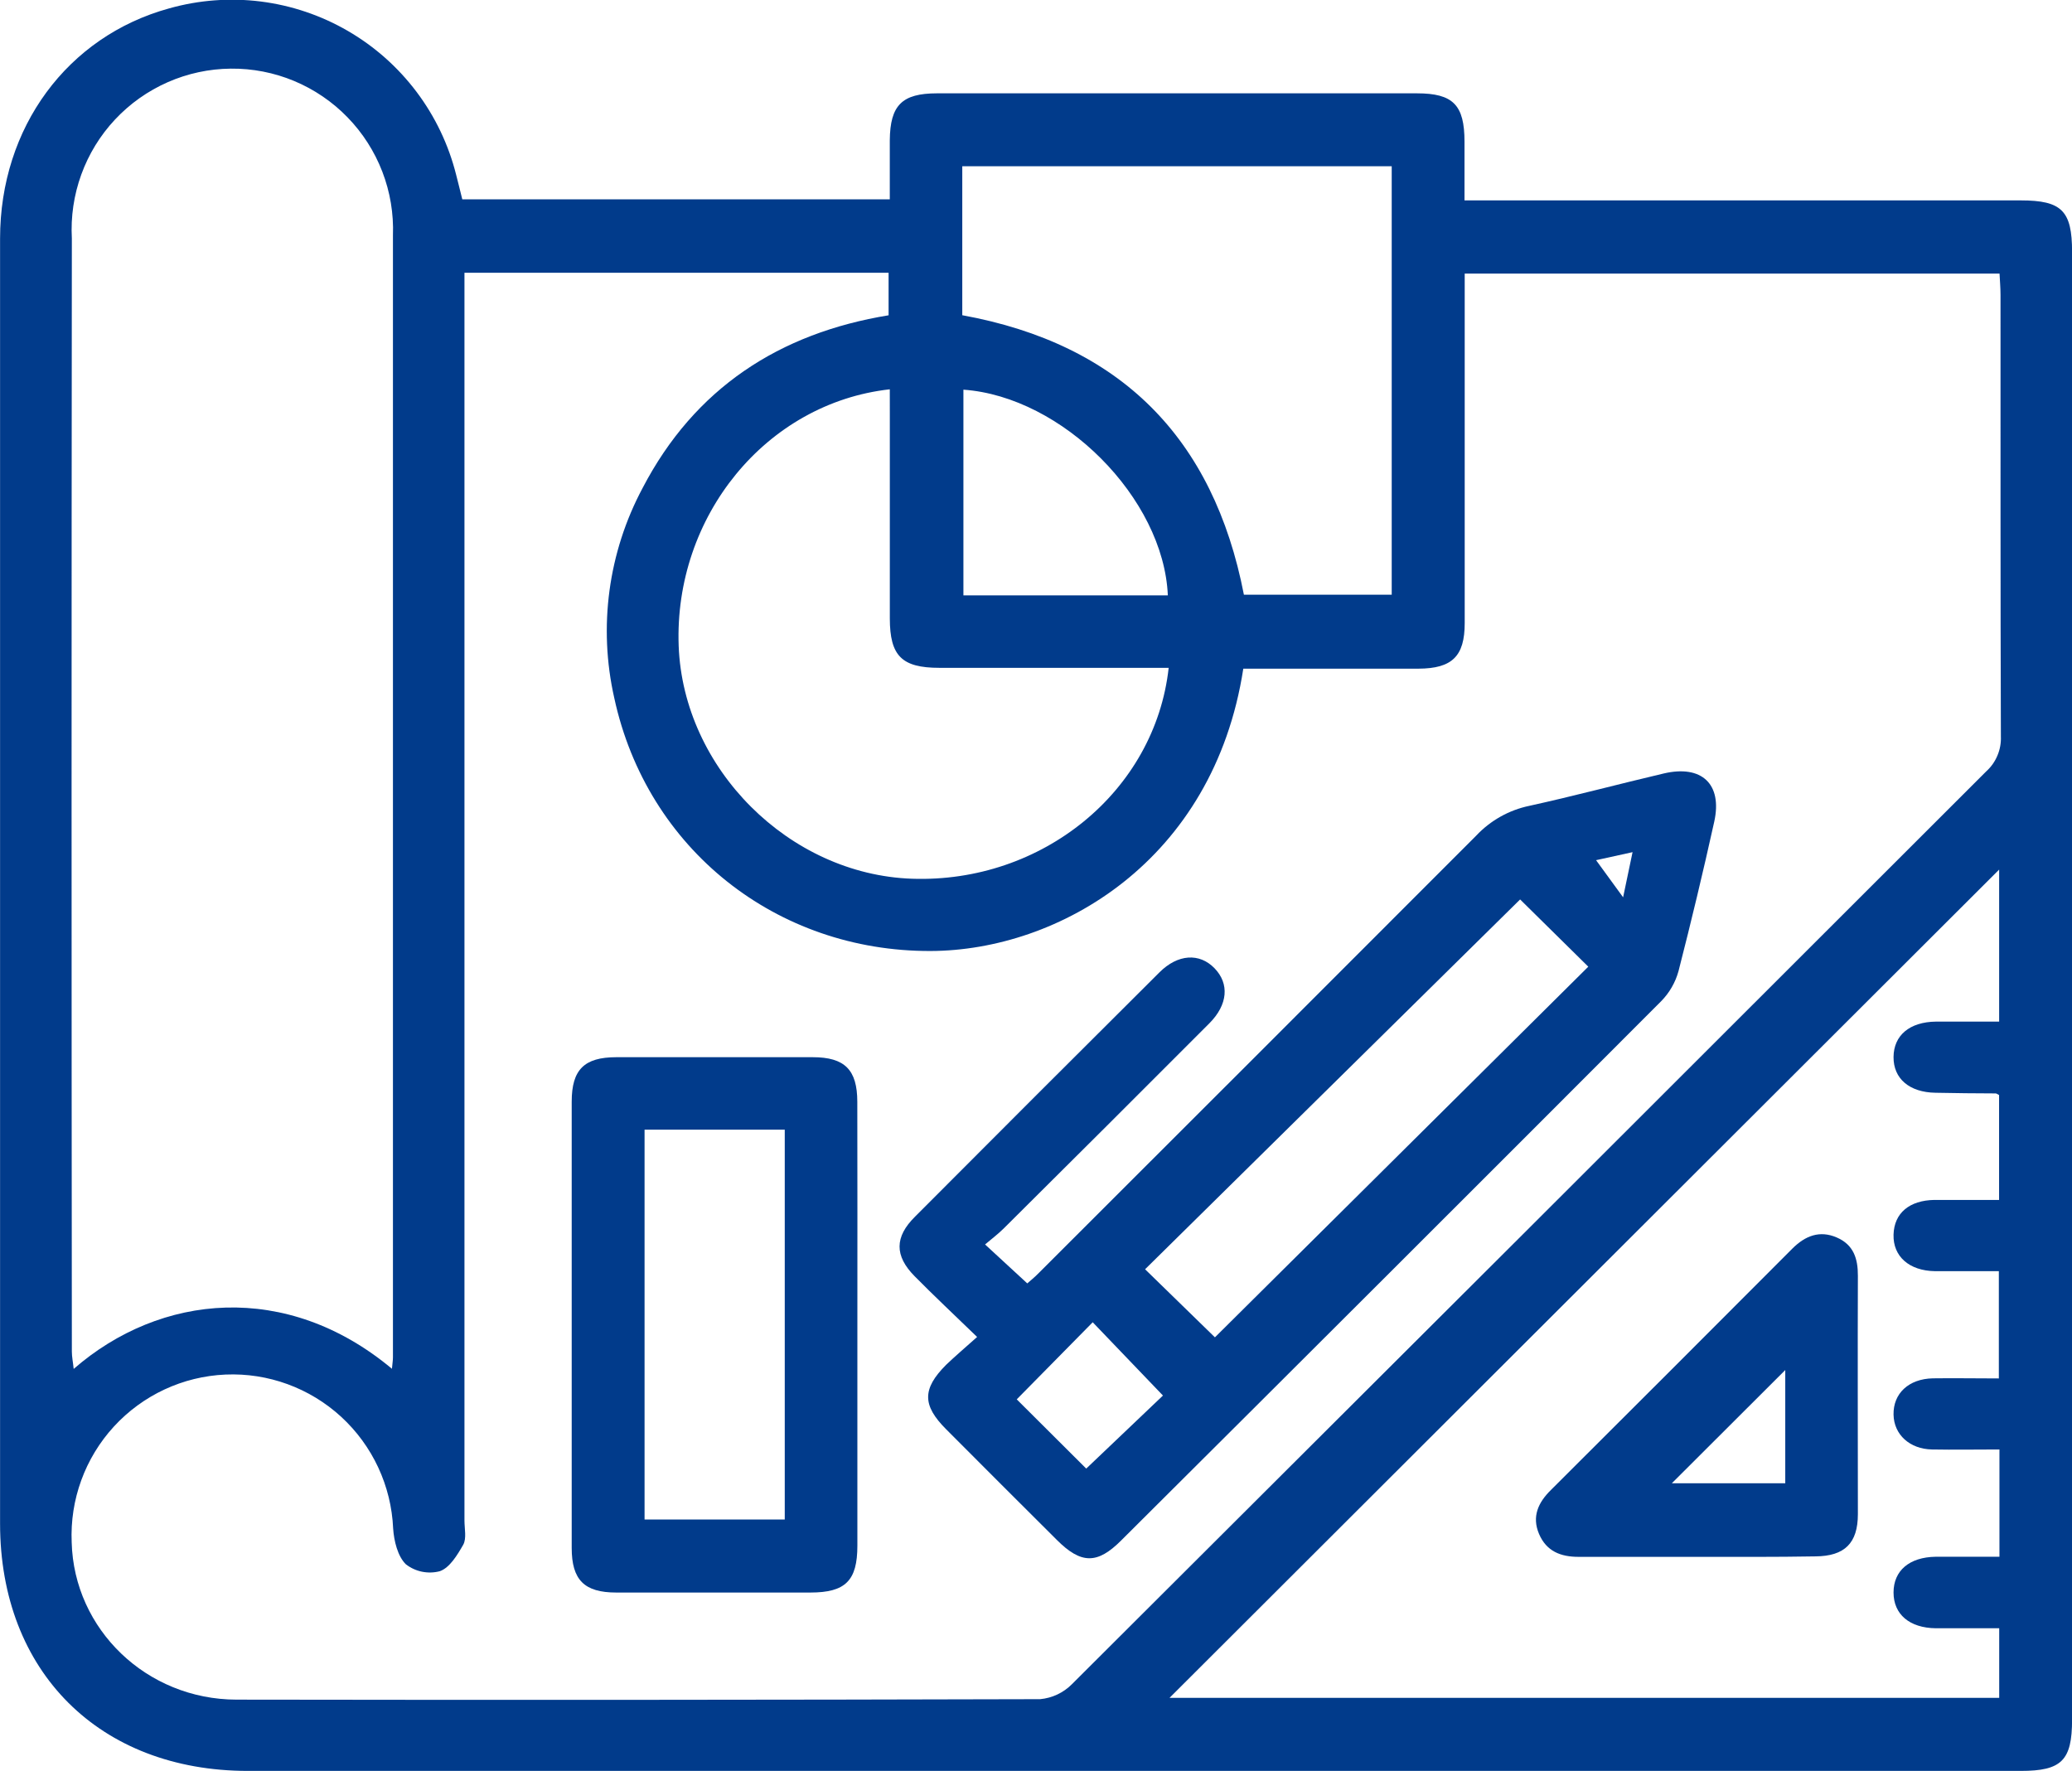
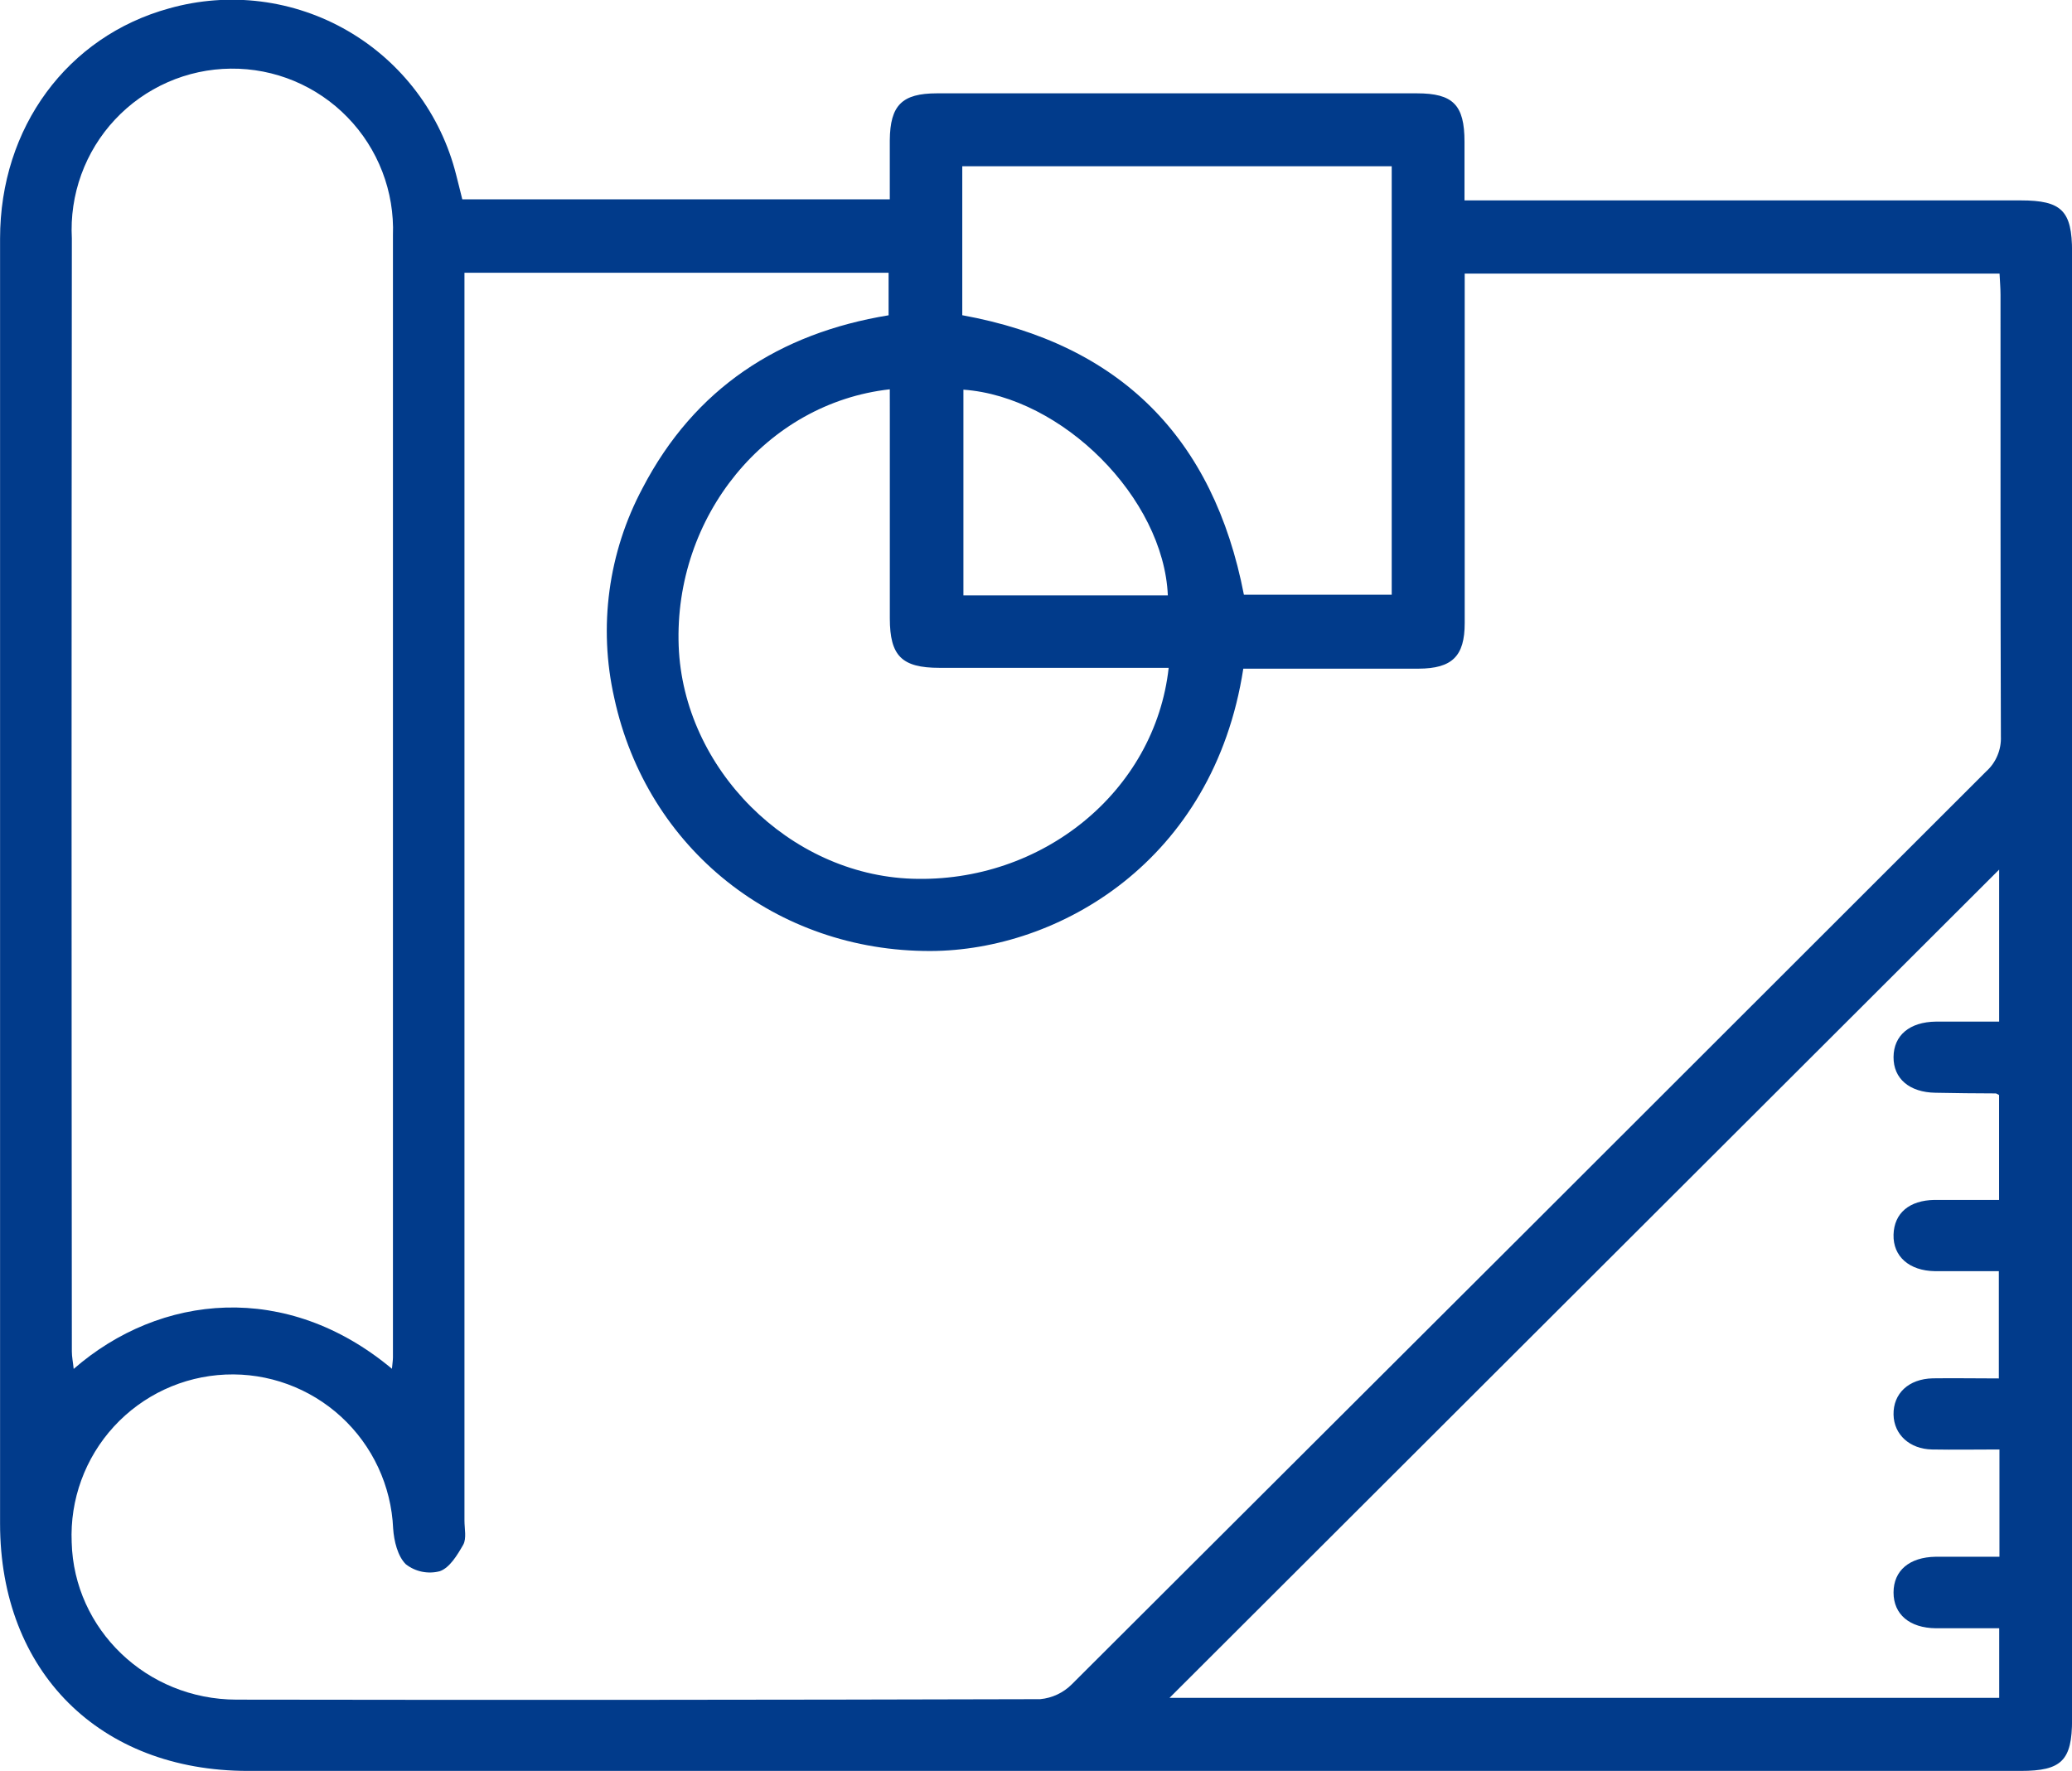
<svg xmlns="http://www.w3.org/2000/svg" width="62" height="53" viewBox="0 0 62 53" fill="none">
  <g clip-path="url(#clip0_430_143)">
    <path d="M13.833 5.965H26.625C26.625 5.375 26.625 4.786 26.625 4.198C26.635 3.149 26.99 2.794 28.035 2.793H42.398C43.48 2.793 43.822 3.14 43.822 4.241C43.822 4.795 43.822 5.348 43.822 5.997H60.468C61.692 5.997 62.002 6.307 62.002 7.536V51.459C62.002 52.684 61.69 52.995 60.465 52.995H7.421C2.977 52.995 0.002 50.022 0.002 45.592C0.002 32.774 0.002 19.957 0.002 7.14C0.002 3.811 2.018 1.088 5.061 0.251C5.952 -0 6.884 -0.07 7.802 0.045C8.721 0.161 9.607 0.46 10.408 0.925C11.209 1.389 11.908 2.01 12.465 2.75C13.022 3.49 13.425 4.335 13.65 5.234C13.712 5.471 13.768 5.705 13.833 5.965ZM13.898 8.162V8.988C13.898 21.159 13.898 33.33 13.898 45.502C13.898 45.746 13.965 46.036 13.862 46.225C13.684 46.536 13.456 46.916 13.16 47.019C12.986 47.065 12.804 47.069 12.628 47.034C12.452 46.998 12.287 46.922 12.145 46.812C11.899 46.571 11.789 46.113 11.764 45.742C11.709 44.465 11.149 43.262 10.209 42.398C9.268 41.534 8.023 41.079 6.748 41.134C5.472 41.189 4.271 41.749 3.407 42.691C2.544 43.633 2.09 44.879 2.145 46.156C2.214 48.761 4.386 50.858 7.077 50.862C15.093 50.875 23.108 50.87 31.124 50.848C31.484 50.815 31.82 50.657 32.075 50.4C41.202 41.3 50.322 32.194 59.435 23.082C59.58 22.951 59.694 22.79 59.769 22.609C59.845 22.429 59.88 22.235 59.872 22.039C59.857 17.633 59.863 13.228 59.861 8.822C59.861 8.608 59.841 8.394 59.832 8.187H43.828V8.966C43.828 12.191 43.828 15.418 43.828 18.646C43.828 19.639 43.452 20.005 42.447 20.01C41.268 20.01 40.087 20.01 38.908 20.01H37.203C36.313 25.777 31.673 28.447 27.845 28.459C23.237 28.473 19.362 25.415 18.381 20.889C17.899 18.761 18.2 16.531 19.227 14.607C20.786 11.613 23.324 9.97 26.589 9.435V8.162H13.898ZM11.728 40.961C11.744 40.783 11.758 40.705 11.758 40.621C11.758 29.428 11.758 18.236 11.758 7.044C11.782 6.393 11.674 5.745 11.44 5.137C11.206 4.53 10.852 3.976 10.398 3.51C9.945 3.043 9.401 2.674 8.801 2.423C8.201 2.173 7.556 2.047 6.906 2.054C6.255 2.06 5.613 2.198 5.018 2.46C4.423 2.722 3.886 3.102 3.442 3.577C2.997 4.052 2.654 4.612 2.432 5.224C2.21 5.836 2.114 6.487 2.15 7.137C2.139 18.239 2.139 29.342 2.15 40.446C2.15 40.603 2.184 40.76 2.205 40.965C4.799 38.706 8.579 38.331 11.728 40.961ZM59.811 41.25V38.04C59.141 38.04 58.518 38.04 57.898 38.04C57.125 38.028 56.642 37.596 56.66 36.947C56.678 36.298 57.139 35.92 57.884 35.908C58.523 35.908 59.163 35.908 59.818 35.908V32.769C59.758 32.739 59.738 32.721 59.718 32.721C59.118 32.721 58.518 32.712 57.916 32.701C57.132 32.689 56.655 32.277 56.66 31.631C56.665 30.986 57.137 30.581 57.93 30.572C58.566 30.572 59.202 30.572 59.82 30.572V26.023L34.996 50.808H59.822V48.726C59.164 48.726 58.544 48.726 57.925 48.726C57.137 48.717 56.66 48.308 56.66 47.656C56.66 47.003 57.132 46.598 57.921 46.586C58.557 46.586 59.193 46.586 59.829 46.586V43.376C59.136 43.376 58.473 43.388 57.811 43.376C57.148 43.363 56.672 42.935 56.66 42.333C56.648 41.701 57.111 41.263 57.836 41.247C58.479 41.238 59.122 41.25 59.811 41.25ZM37.221 17.797H41.644V4.975H28.794V9.433C33.52 10.295 36.309 13.098 37.221 17.797ZM26.625 11.65C22.919 12.064 20.164 15.456 20.308 19.331C20.447 23.004 23.614 26.168 27.285 26.296C31.176 26.433 34.56 23.687 34.97 19.985H34.248C32.203 19.985 30.151 19.985 28.11 19.985C26.983 19.985 26.628 19.628 26.626 18.508C26.626 16.465 26.626 14.419 26.626 12.374L26.625 11.65ZM34.945 17.817C34.818 14.903 31.79 11.871 28.828 11.661V17.817H34.945Z" fill="#013B8B" />
-     <path d="M29.238 40.009C28.547 39.34 27.946 38.777 27.369 38.192C26.763 37.58 26.767 37.015 27.38 36.409C29.813 33.966 32.252 31.529 34.695 29.097C35.246 28.548 35.891 28.511 36.341 28.974C36.792 29.438 36.742 30.066 36.188 30.622C34.145 32.67 32.097 34.714 30.043 36.753C29.865 36.931 29.674 37.072 29.476 37.241L30.739 38.406C30.807 38.343 30.956 38.228 31.095 38.083C35.458 33.726 39.818 29.367 44.173 25.006C44.599 24.553 45.153 24.242 45.761 24.115C47.109 23.819 48.44 23.462 49.781 23.147C50.917 22.879 51.544 23.46 51.295 24.589C50.964 26.085 50.607 27.575 50.226 29.06C50.133 29.4 49.953 29.711 49.706 29.962C44.328 35.35 38.942 40.729 33.548 46.099C32.836 46.812 32.349 46.812 31.617 46.076C30.513 44.977 29.411 43.876 28.311 42.771C27.599 42.058 27.588 41.566 28.311 40.842C28.584 40.581 28.871 40.337 29.238 40.009ZM45.486 26.916L34.264 37.983L36.354 40.02L47.526 28.928L45.486 26.916ZM34.799 41.762L32.697 39.569L30.424 41.876L32.503 43.948L34.799 41.762ZM48.855 25.5L47.759 25.741L48.568 26.852C48.675 26.333 48.751 25.973 48.851 25.5H48.855Z" fill="#013B8B" />
-     <path d="M25.655 39.713C25.655 41.893 25.655 44.074 25.655 46.256C25.655 47.301 25.299 47.656 24.252 47.657C22.315 47.657 20.377 47.657 18.439 47.657C17.483 47.657 17.107 47.279 17.107 46.322C17.107 41.871 17.107 37.42 17.107 32.969C17.107 32.009 17.481 31.638 18.441 31.637C20.401 31.637 22.36 31.637 24.319 31.637C25.277 31.637 25.652 32.013 25.653 32.971C25.659 35.217 25.655 37.466 25.655 39.713ZM19.287 33.805V45.471H23.482V33.805H19.287Z" fill="#013B8B" />
-     <path d="M50.773 46.589C49.594 46.589 48.414 46.589 47.233 46.589C46.699 46.589 46.273 46.422 46.052 45.903C45.832 45.384 46.026 44.963 46.409 44.587C48.821 42.183 51.229 39.775 53.633 37.364C54.022 36.976 54.453 36.813 54.959 37.031C55.465 37.249 55.595 37.664 55.593 38.178C55.584 40.558 55.593 42.939 55.593 45.311C55.593 46.181 55.196 46.568 54.325 46.575C53.133 46.596 51.954 46.589 50.773 46.589ZM53.42 40.999C52.306 42.108 51.115 43.297 50.026 44.387H53.42V40.999Z" fill="#013B8B" />
  </g>
  <defs>
    <clipPath id="clip0_430_143">
      <rect width="62" height="53" fill="white" />
    </clipPath>
  </defs>
</svg>